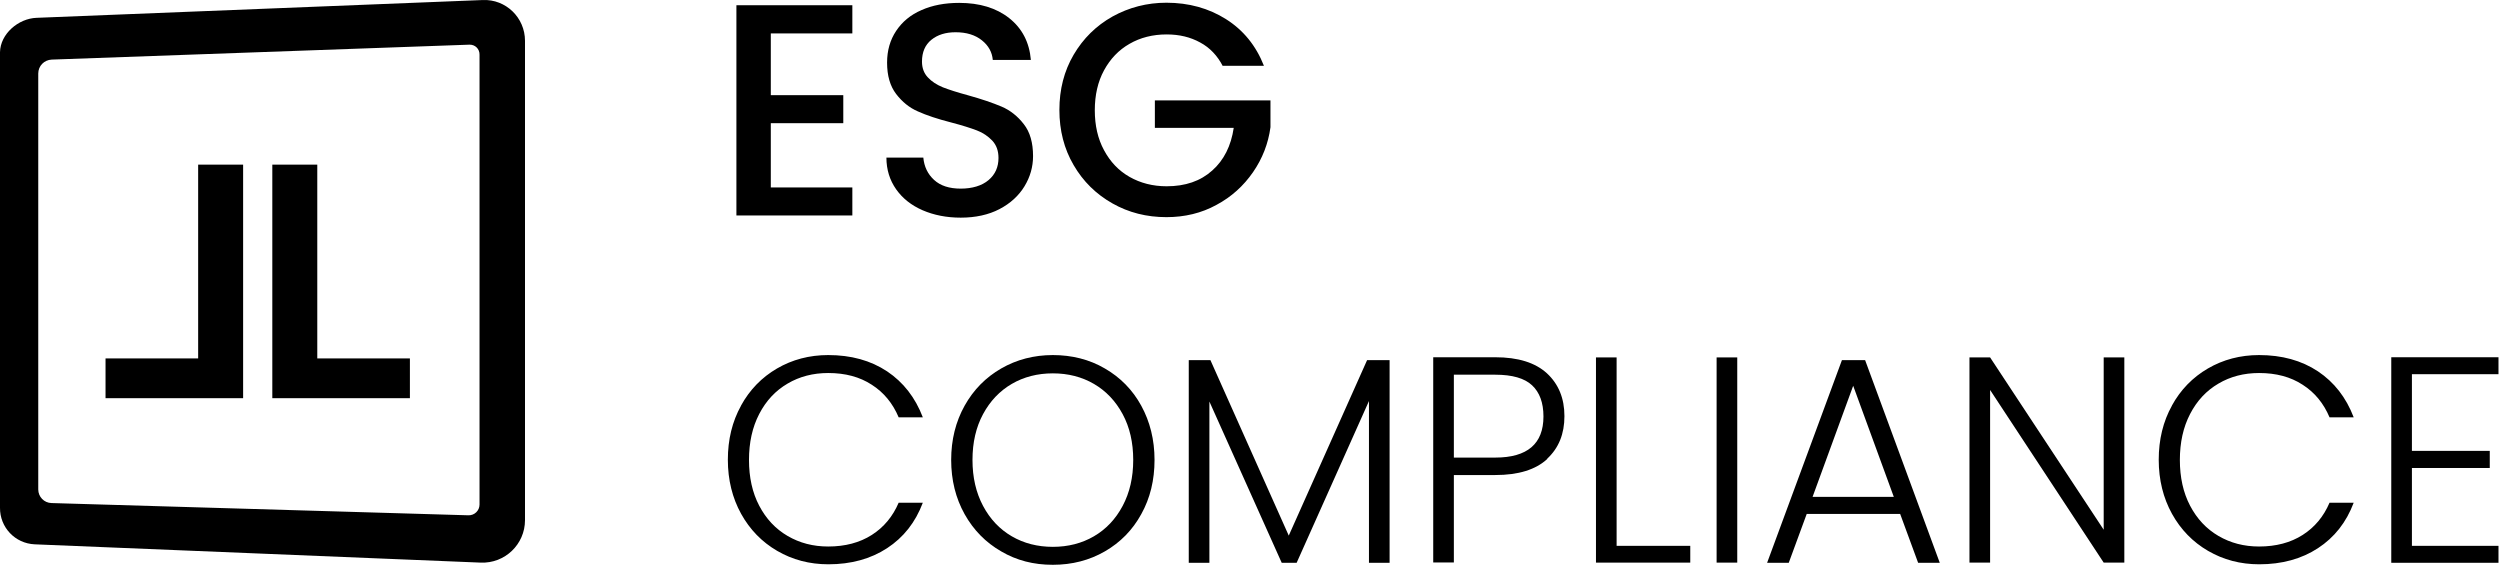
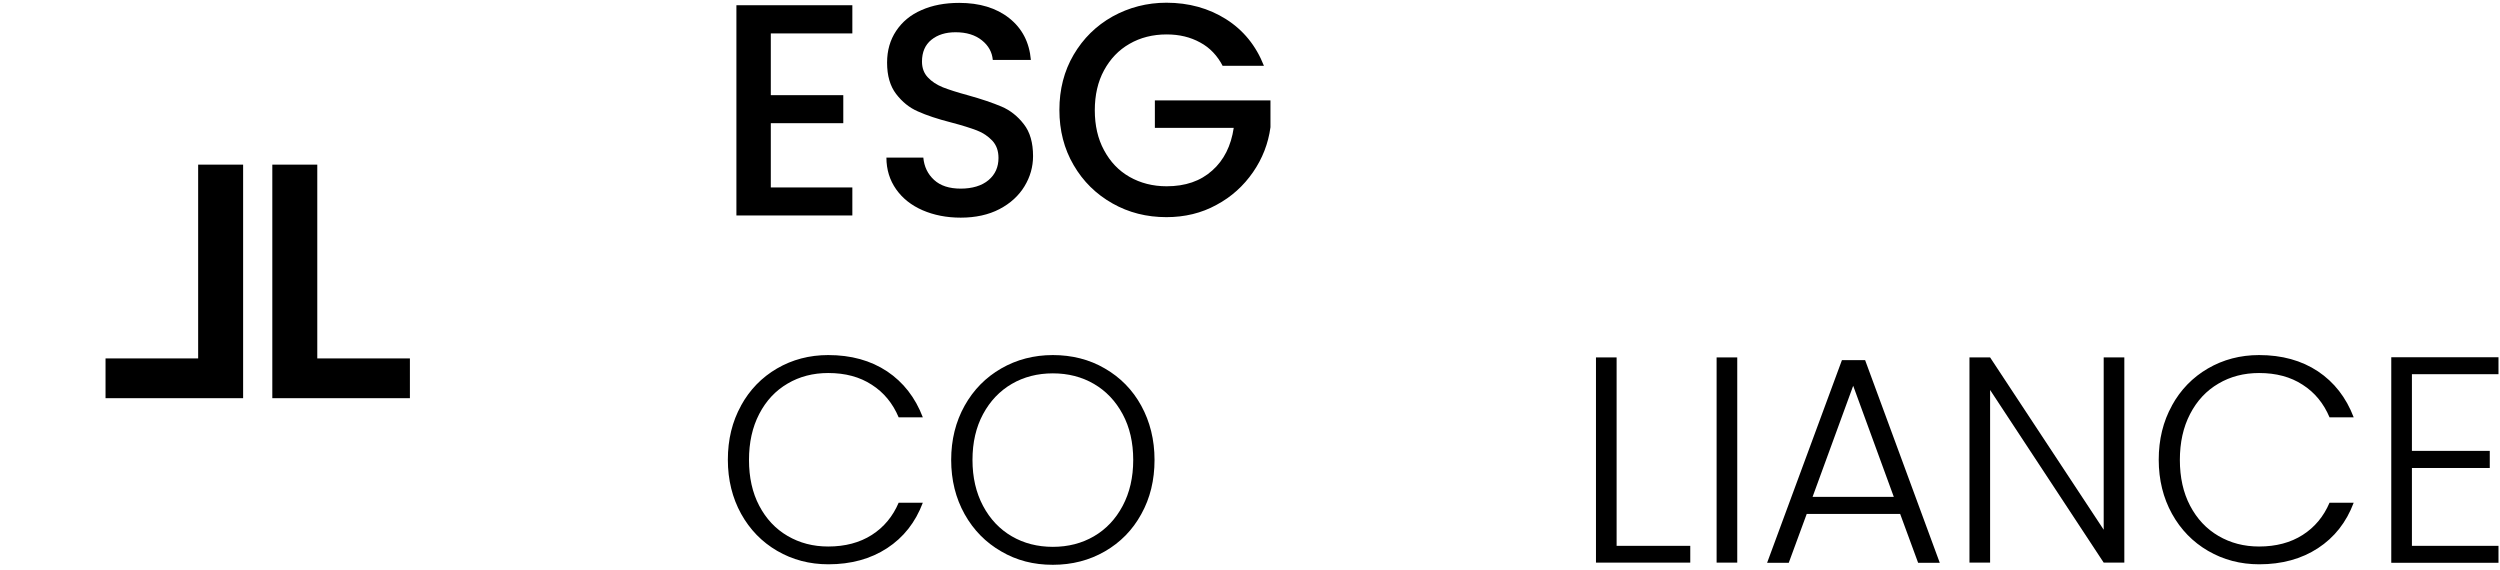
<svg xmlns="http://www.w3.org/2000/svg" width="149" height="34" viewBox="0 0 149 34" fill="none">
  <path d="M45.94 2.002V5.672H50.26V7.342H45.94V11.172H50.8V12.842H43.89V0.312H50.8V1.992H45.94V2.002Z" fill="black" />
  <path d="M54.99 12.532C54.32 12.242 53.79 11.822 53.41 11.282C53.03 10.742 52.83 10.112 52.83 9.392H55.03C55.08 9.932 55.29 10.372 55.67 10.722C56.05 11.072 56.58 11.242 57.26 11.242C57.94 11.242 58.52 11.072 58.92 10.732C59.32 10.392 59.51 9.952 59.51 9.412C59.51 8.992 59.39 8.652 59.14 8.382C58.89 8.122 58.59 7.912 58.22 7.772C57.85 7.632 57.35 7.472 56.7 7.302C55.88 7.092 55.22 6.872 54.71 6.642C54.2 6.422 53.77 6.072 53.41 5.602C53.05 5.132 52.87 4.512 52.87 3.732C52.87 3.012 53.05 2.382 53.41 1.842C53.77 1.302 54.27 0.882 54.92 0.602C55.57 0.312 56.32 0.172 57.17 0.172C58.38 0.172 59.38 0.472 60.15 1.082C60.92 1.692 61.35 2.522 61.44 3.572H59.17C59.13 3.112 58.92 2.722 58.52 2.402C58.12 2.082 57.6 1.922 56.95 1.922C56.36 1.922 55.88 2.072 55.51 2.372C55.14 2.672 54.95 3.102 54.95 3.672C54.95 4.052 55.07 4.372 55.3 4.612C55.53 4.862 55.83 5.052 56.19 5.202C56.55 5.342 57.04 5.502 57.67 5.672C58.5 5.902 59.17 6.132 59.69 6.352C60.21 6.572 60.66 6.932 61.02 7.402C61.39 7.872 61.57 8.512 61.57 9.302C61.57 9.942 61.4 10.542 61.06 11.102C60.72 11.662 60.22 12.122 59.57 12.462C58.92 12.802 58.14 12.972 57.26 12.972C56.42 12.972 55.66 12.822 54.99 12.532Z" fill="black" />
  <path d="M72.88 3.942C72.56 3.322 72.11 2.842 71.53 2.532C70.95 2.212 70.29 2.052 69.53 2.052C68.7 2.052 67.96 2.242 67.32 2.612C66.67 2.982 66.17 3.512 65.8 4.192C65.43 4.872 65.25 5.672 65.25 6.572C65.25 7.472 65.43 8.272 65.8 8.952C66.17 9.642 66.67 10.172 67.32 10.542C67.97 10.912 68.71 11.102 69.53 11.102C70.65 11.102 71.55 10.792 72.25 10.162C72.95 9.542 73.37 8.692 73.53 7.622H68.83V5.982H75.72V7.582C75.59 8.552 75.24 9.452 74.68 10.262C74.12 11.072 73.4 11.732 72.5 12.212C71.61 12.702 70.61 12.942 69.52 12.942C68.34 12.942 67.27 12.672 66.3 12.122C65.33 11.572 64.56 10.822 63.99 9.842C63.42 8.872 63.14 7.772 63.14 6.552C63.14 5.332 63.42 4.232 63.99 3.262C64.56 2.292 65.33 1.532 66.31 0.982C67.29 0.442 68.36 0.162 69.52 0.162C70.85 0.162 72.04 0.492 73.07 1.142C74.1 1.792 74.86 2.722 75.33 3.922H72.86L72.88 3.942Z" fill="black" />
-   <path d="M18.91 9.812H16.23V23.732H24.43V21.362H18.91V9.812Z" fill="black" />
+   <path d="M18.91 9.812H16.23V23.732H24.43V21.362H18.91V9.812" fill="black" />
  <path d="M11.81 21.362H6.29V23.732H14.49V9.812H11.81V21.362Z" fill="black" />
-   <path d="M3.07 29.982L27.92 30.712C28.28 30.722 28.58 30.432 28.58 30.072V3.262C28.59 2.922 28.32 2.652 27.98 2.662L3.08 3.552C2.63 3.572 2.28 3.932 2.28 4.382V29.172C2.28 29.612 2.63 29.972 3.07 29.982ZM28.65 33.532L2.07 32.442C0.9 32.392 -0.01 31.432 8.1628e-05 30.262V3.112C0.02 2.022 1.09 1.102 2.18 1.062L28.77 0.002C30.15 -0.058 31.29 1.052 31.29 2.432V31.002C31.29 32.442 30.09 33.592 28.65 33.532Z" fill="black" />
  <path d="M44.16 24.182C44.68 23.232 45.4 22.492 46.31 21.962C47.22 21.432 48.24 21.162 49.36 21.162C50.72 21.162 51.89 21.482 52.87 22.132C53.84 22.782 54.55 23.692 55 24.872H53.56C53.21 24.042 52.68 23.392 51.96 22.932C51.24 22.462 50.38 22.232 49.36 22.232C48.46 22.232 47.65 22.442 46.94 22.862C46.22 23.282 45.66 23.882 45.25 24.672C44.84 25.462 44.64 26.372 44.64 27.412C44.64 28.452 44.84 29.362 45.25 30.142C45.66 30.922 46.22 31.522 46.94 31.942C47.66 32.362 48.46 32.572 49.36 32.572C50.37 32.572 51.24 32.342 51.96 31.882C52.68 31.422 53.21 30.782 53.56 29.962H55C54.56 31.132 53.85 32.032 52.87 32.672C51.89 33.312 50.72 33.632 49.37 33.632C48.25 33.632 47.23 33.362 46.32 32.832C45.41 32.302 44.69 31.562 44.17 30.622C43.65 29.682 43.38 28.602 43.38 27.402C43.38 26.202 43.64 25.122 44.17 24.172L44.16 24.182Z" fill="black" />
  <path d="M59.67 32.862C58.75 32.332 58.02 31.592 57.49 30.642C56.96 29.692 56.69 28.612 56.69 27.412C56.69 26.212 56.96 25.132 57.49 24.182C58.02 23.232 58.75 22.492 59.67 21.962C60.59 21.432 61.62 21.162 62.75 21.162C63.88 21.162 64.93 21.422 65.85 21.962C66.77 22.492 67.5 23.232 68.02 24.182C68.54 25.132 68.81 26.212 68.81 27.412C68.81 28.612 68.55 29.692 68.02 30.642C67.5 31.592 66.77 32.332 65.85 32.862C64.93 33.392 63.9 33.662 62.75 33.662C61.6 33.662 60.59 33.402 59.67 32.862ZM65.2 31.962C65.92 31.542 66.49 30.942 66.91 30.152C67.33 29.362 67.54 28.452 67.54 27.412C67.54 26.372 67.33 25.462 66.91 24.682C66.49 23.902 65.92 23.302 65.2 22.882C64.48 22.462 63.66 22.252 62.75 22.252C61.84 22.252 61.02 22.462 60.3 22.882C59.58 23.302 59.01 23.902 58.59 24.682C58.17 25.462 57.96 26.372 57.96 27.412C57.96 28.452 58.17 29.362 58.59 30.152C59.01 30.942 59.58 31.542 60.3 31.962C61.02 32.382 61.84 32.592 62.75 32.592C63.66 32.592 64.48 32.382 65.2 31.962Z" fill="black" />
-   <path d="M82.82 21.462V33.542H81.59V23.902L77.28 33.542H76.39L72.08 23.932V33.542H70.85V21.462H72.14L76.81 31.922L81.48 21.462H82.79H82.82Z" fill="black" />
-   <path d="M92.22 27.352C91.53 27.992 90.5 28.312 89.12 28.312H86.65V33.522H85.42V21.292H89.11C90.48 21.292 91.5 21.612 92.2 22.252C92.89 22.892 93.24 23.742 93.24 24.802C93.24 25.862 92.9 26.702 92.21 27.342L92.22 27.352ZM91.99 24.822C91.99 24.002 91.76 23.382 91.31 22.962C90.86 22.542 90.13 22.332 89.12 22.332H86.65V27.272H89.12C91.03 27.272 91.99 26.452 91.99 24.822Z" fill="black" />
  <path d="M96.35 32.532H100.74V33.532H95.12V21.302H96.35V32.542V32.532Z" fill="black" />
  <path d="M103.54 21.302V33.532H102.31V21.302H103.54Z" fill="black" />
  <path d="M113.24 30.632H107.68L106.61 33.542H105.32L109.78 21.462H111.16L115.61 33.542H114.32L113.25 30.632H113.24ZM112.87 29.612L110.45 22.992L108.03 29.612H112.86H112.87Z" fill="black" />
  <path d="M126.61 33.532H125.38L118.61 23.242V33.532H117.38V21.302H118.61L125.38 31.572V21.302H126.61V33.532Z" fill="black" />
  <path d="M129.44 24.182C129.96 23.232 130.68 22.492 131.59 21.962C132.5 21.432 133.52 21.162 134.64 21.162C136 21.162 137.17 21.482 138.15 22.132C139.12 22.782 139.83 23.692 140.28 24.872H138.84C138.49 24.042 137.96 23.392 137.24 22.932C136.52 22.462 135.66 22.232 134.64 22.232C133.74 22.232 132.93 22.442 132.22 22.862C131.5 23.282 130.94 23.882 130.53 24.672C130.12 25.462 129.92 26.372 129.92 27.412C129.92 28.452 130.12 29.362 130.53 30.142C130.94 30.922 131.5 31.522 132.22 31.942C132.94 32.362 133.74 32.572 134.64 32.572C135.65 32.572 136.52 32.342 137.24 31.882C137.96 31.422 138.49 30.782 138.84 29.962H140.28C139.84 31.132 139.13 32.032 138.15 32.672C137.17 33.312 136 33.632 134.65 33.632C133.53 33.632 132.51 33.362 131.6 32.832C130.69 32.302 129.97 31.562 129.45 30.622C128.93 29.682 128.66 28.602 128.66 27.402C128.66 26.202 128.92 25.122 129.45 24.172L129.44 24.182Z" fill="black" />
  <path d="M143.75 22.302V26.872H148.39V27.892H143.75V32.532H148.91V33.542H142.52V21.292H148.91V22.302H143.75Z" fill="black" />
</svg>